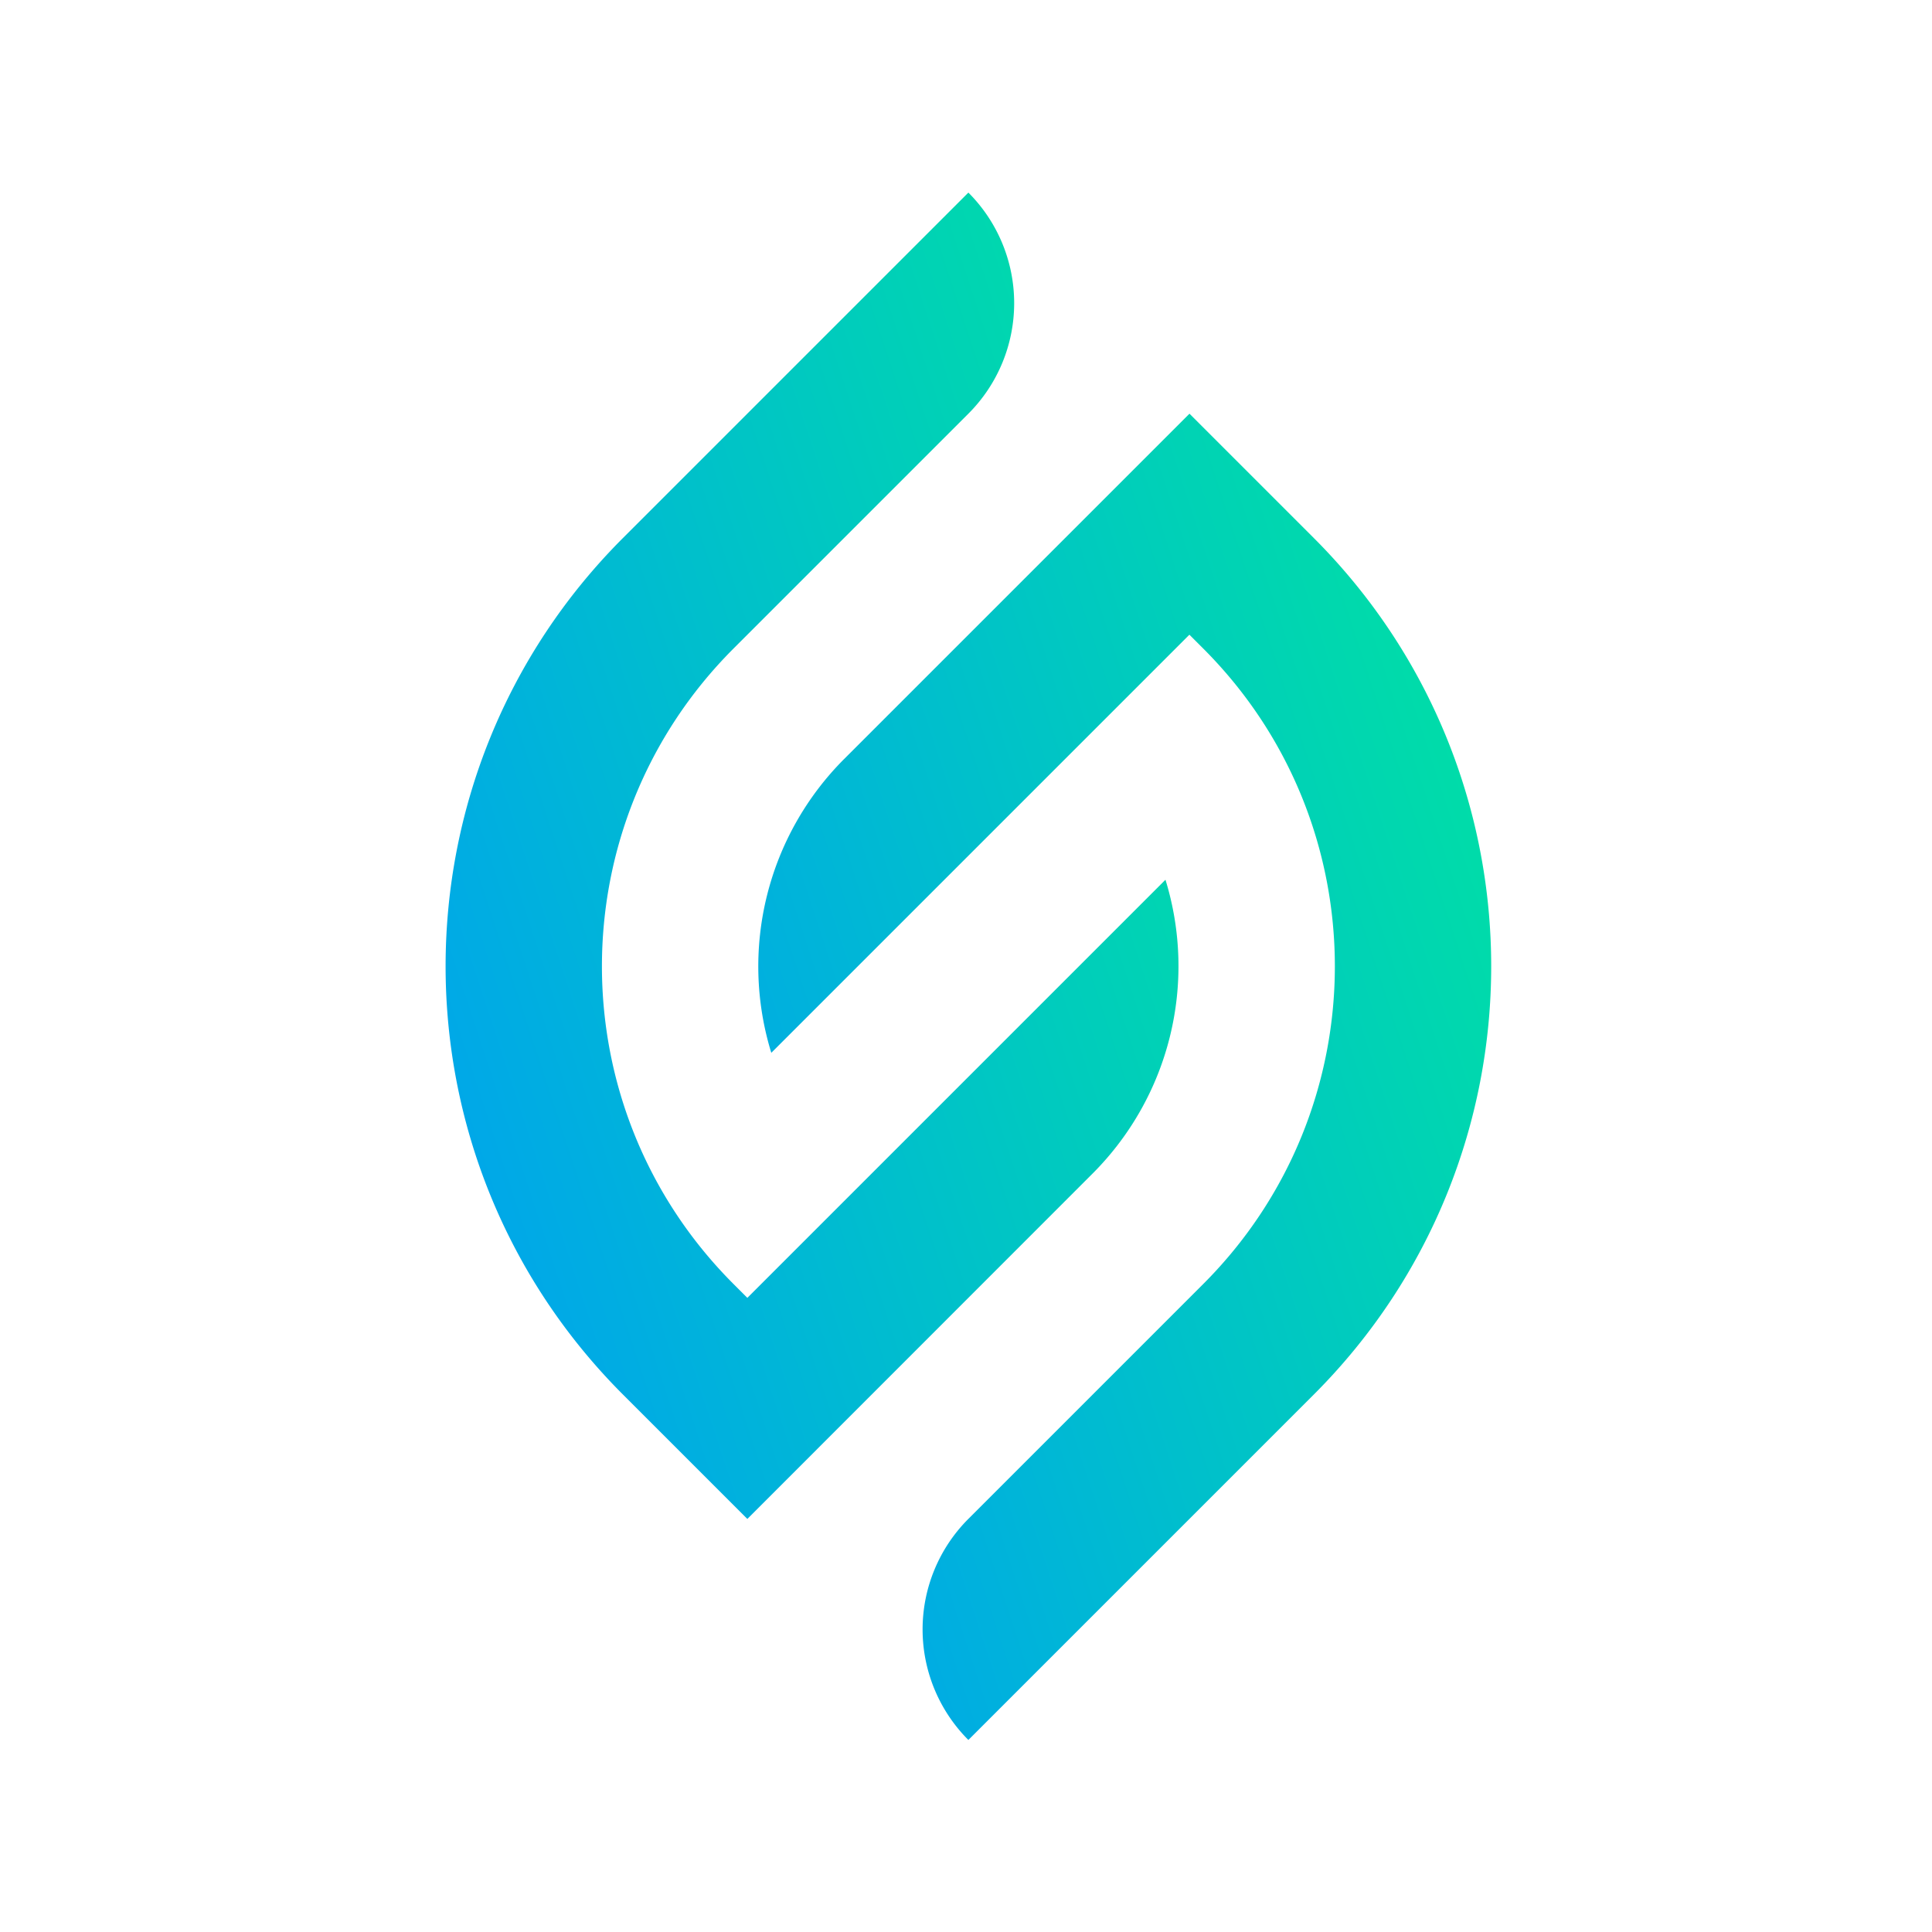
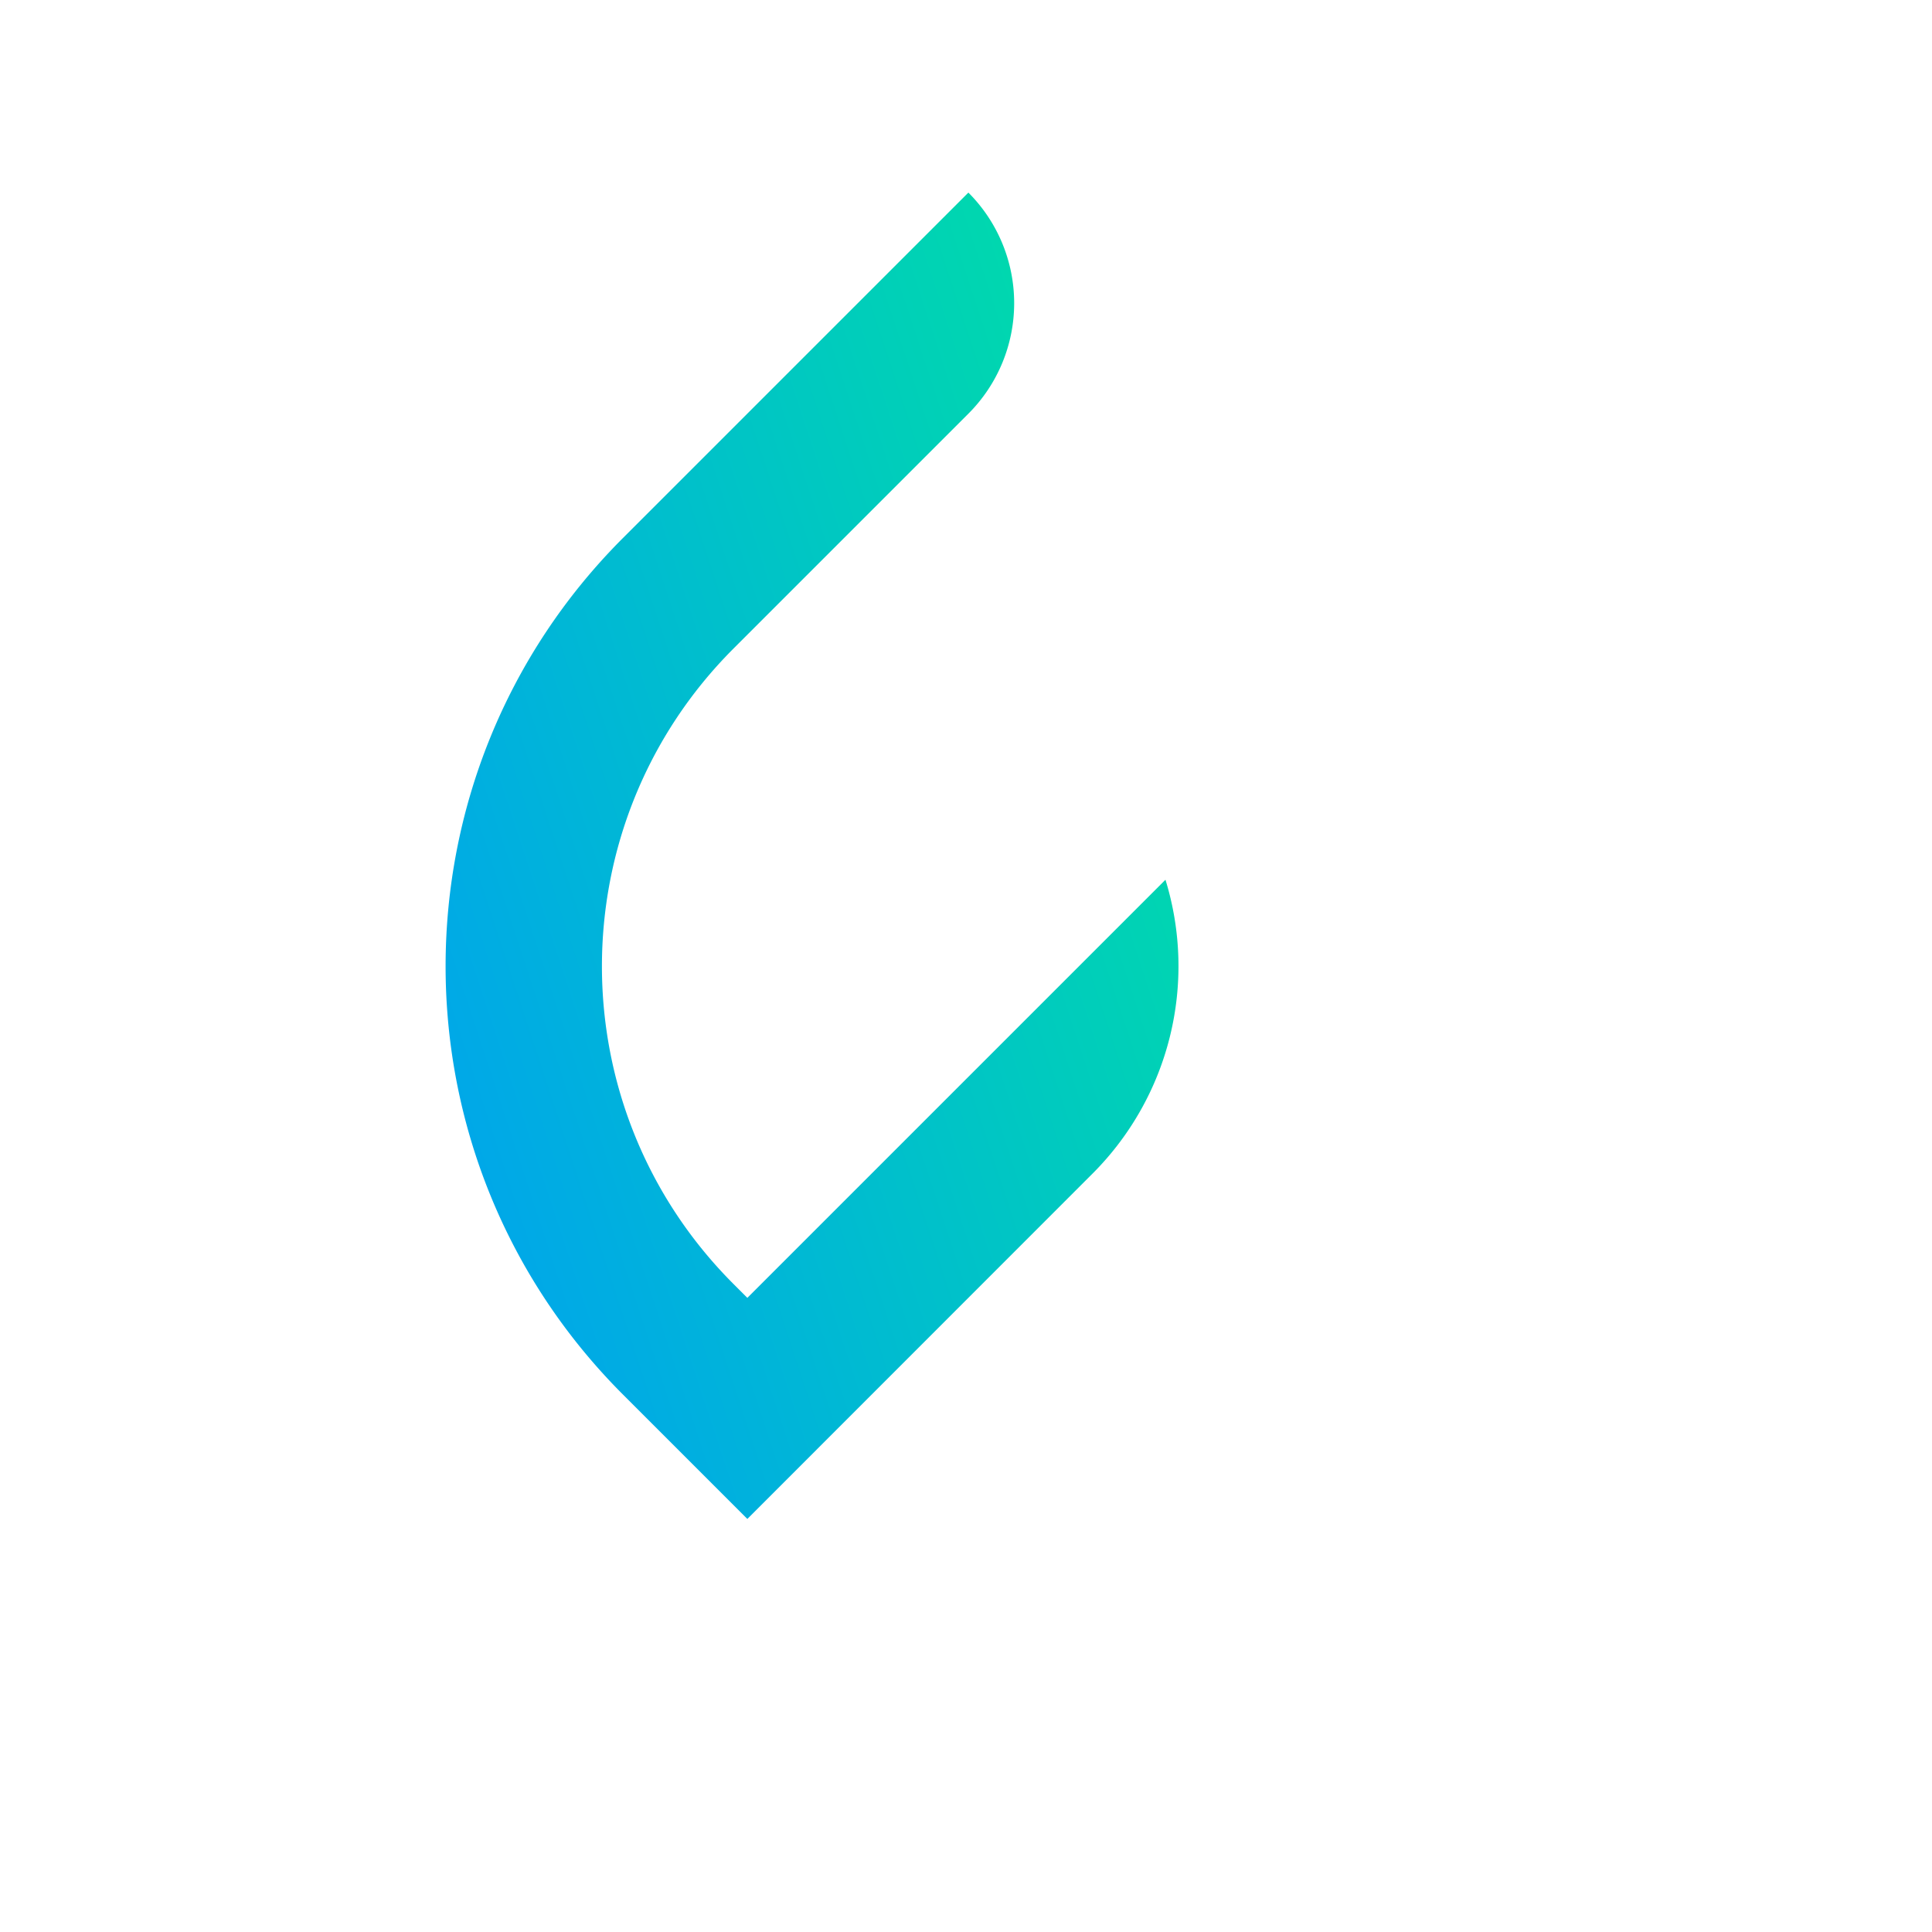
<svg xmlns="http://www.w3.org/2000/svg" xmlns:xlink="http://www.w3.org/1999/xlink" width="1024" height="1024" viewBox="0 0 1024 1024">
  <defs>
    <linearGradient id="linear-gradient" x1="-0.09" y1="0.792" x2="0.965" y2="0.208" gradientUnits="objectBoundingBox">
      <stop offset="0.001" stop-color="#00a3ee" />
      <stop offset="1" stop-color="#00e1a3" />
    </linearGradient>
    <linearGradient id="linear-gradient-2" x1="0.035" y1="0.792" x2="1.09" y2="0.208" xlink:href="#linear-gradient" />
  </defs>
  <g id="staker-logo-1024" transform="translate(-433 -218)">
    <rect id="background" width="1024" height="1024" transform="translate(433 218)" fill="none" />
    <g id="shapes" transform="translate(669.176 320.076)">
-       <path id="right-hand" d="M3401.35,1091.742l-65.9-65.9L3152.4,1208.889a155.542,155.542,0,0,0-38.592,155.705l221.607-221.607,7.343,7.345c93,93,93,243.788,0,336.789l-124.493,124.493a82.864,82.864,0,0,0,0,117.184l183.084-183.085C3526.711,1420.353,3526.711,1217.1,3401.35,1091.742Z" transform="translate(-2941.181 -908.656)" fill="url(#linear-gradient)" />
-       <path id="left-hand" d="M3412.421,1336.269l-221.607,221.606-7.312-7.309c-93.022-93.021-93.022-243.838,0-336.859l124.46-124.458a82.864,82.864,0,0,0,0-117.184h0l-183.052,183.051c-125.379,125.38-125.379,328.661,0,454.041l65.9,65.9,183.048-183.12A155.513,155.513,0,0,0,3412.421,1336.269Z" transform="translate(-3030.875 -972.064)" fill="url(#linear-gradient-2)" />
+       <path id="left-hand" d="M3412.421,1336.269l-221.607,221.606-7.312-7.309c-93.022-93.021-93.022-243.838,0-336.859l124.46-124.458a82.864,82.864,0,0,0,0-117.184l-183.052,183.051c-125.379,125.38-125.379,328.661,0,454.041l65.9,65.9,183.048-183.12A155.513,155.513,0,0,0,3412.421,1336.269Z" transform="translate(-3030.875 -972.064)" fill="url(#linear-gradient-2)" />
    </g>
  </g>
</svg>